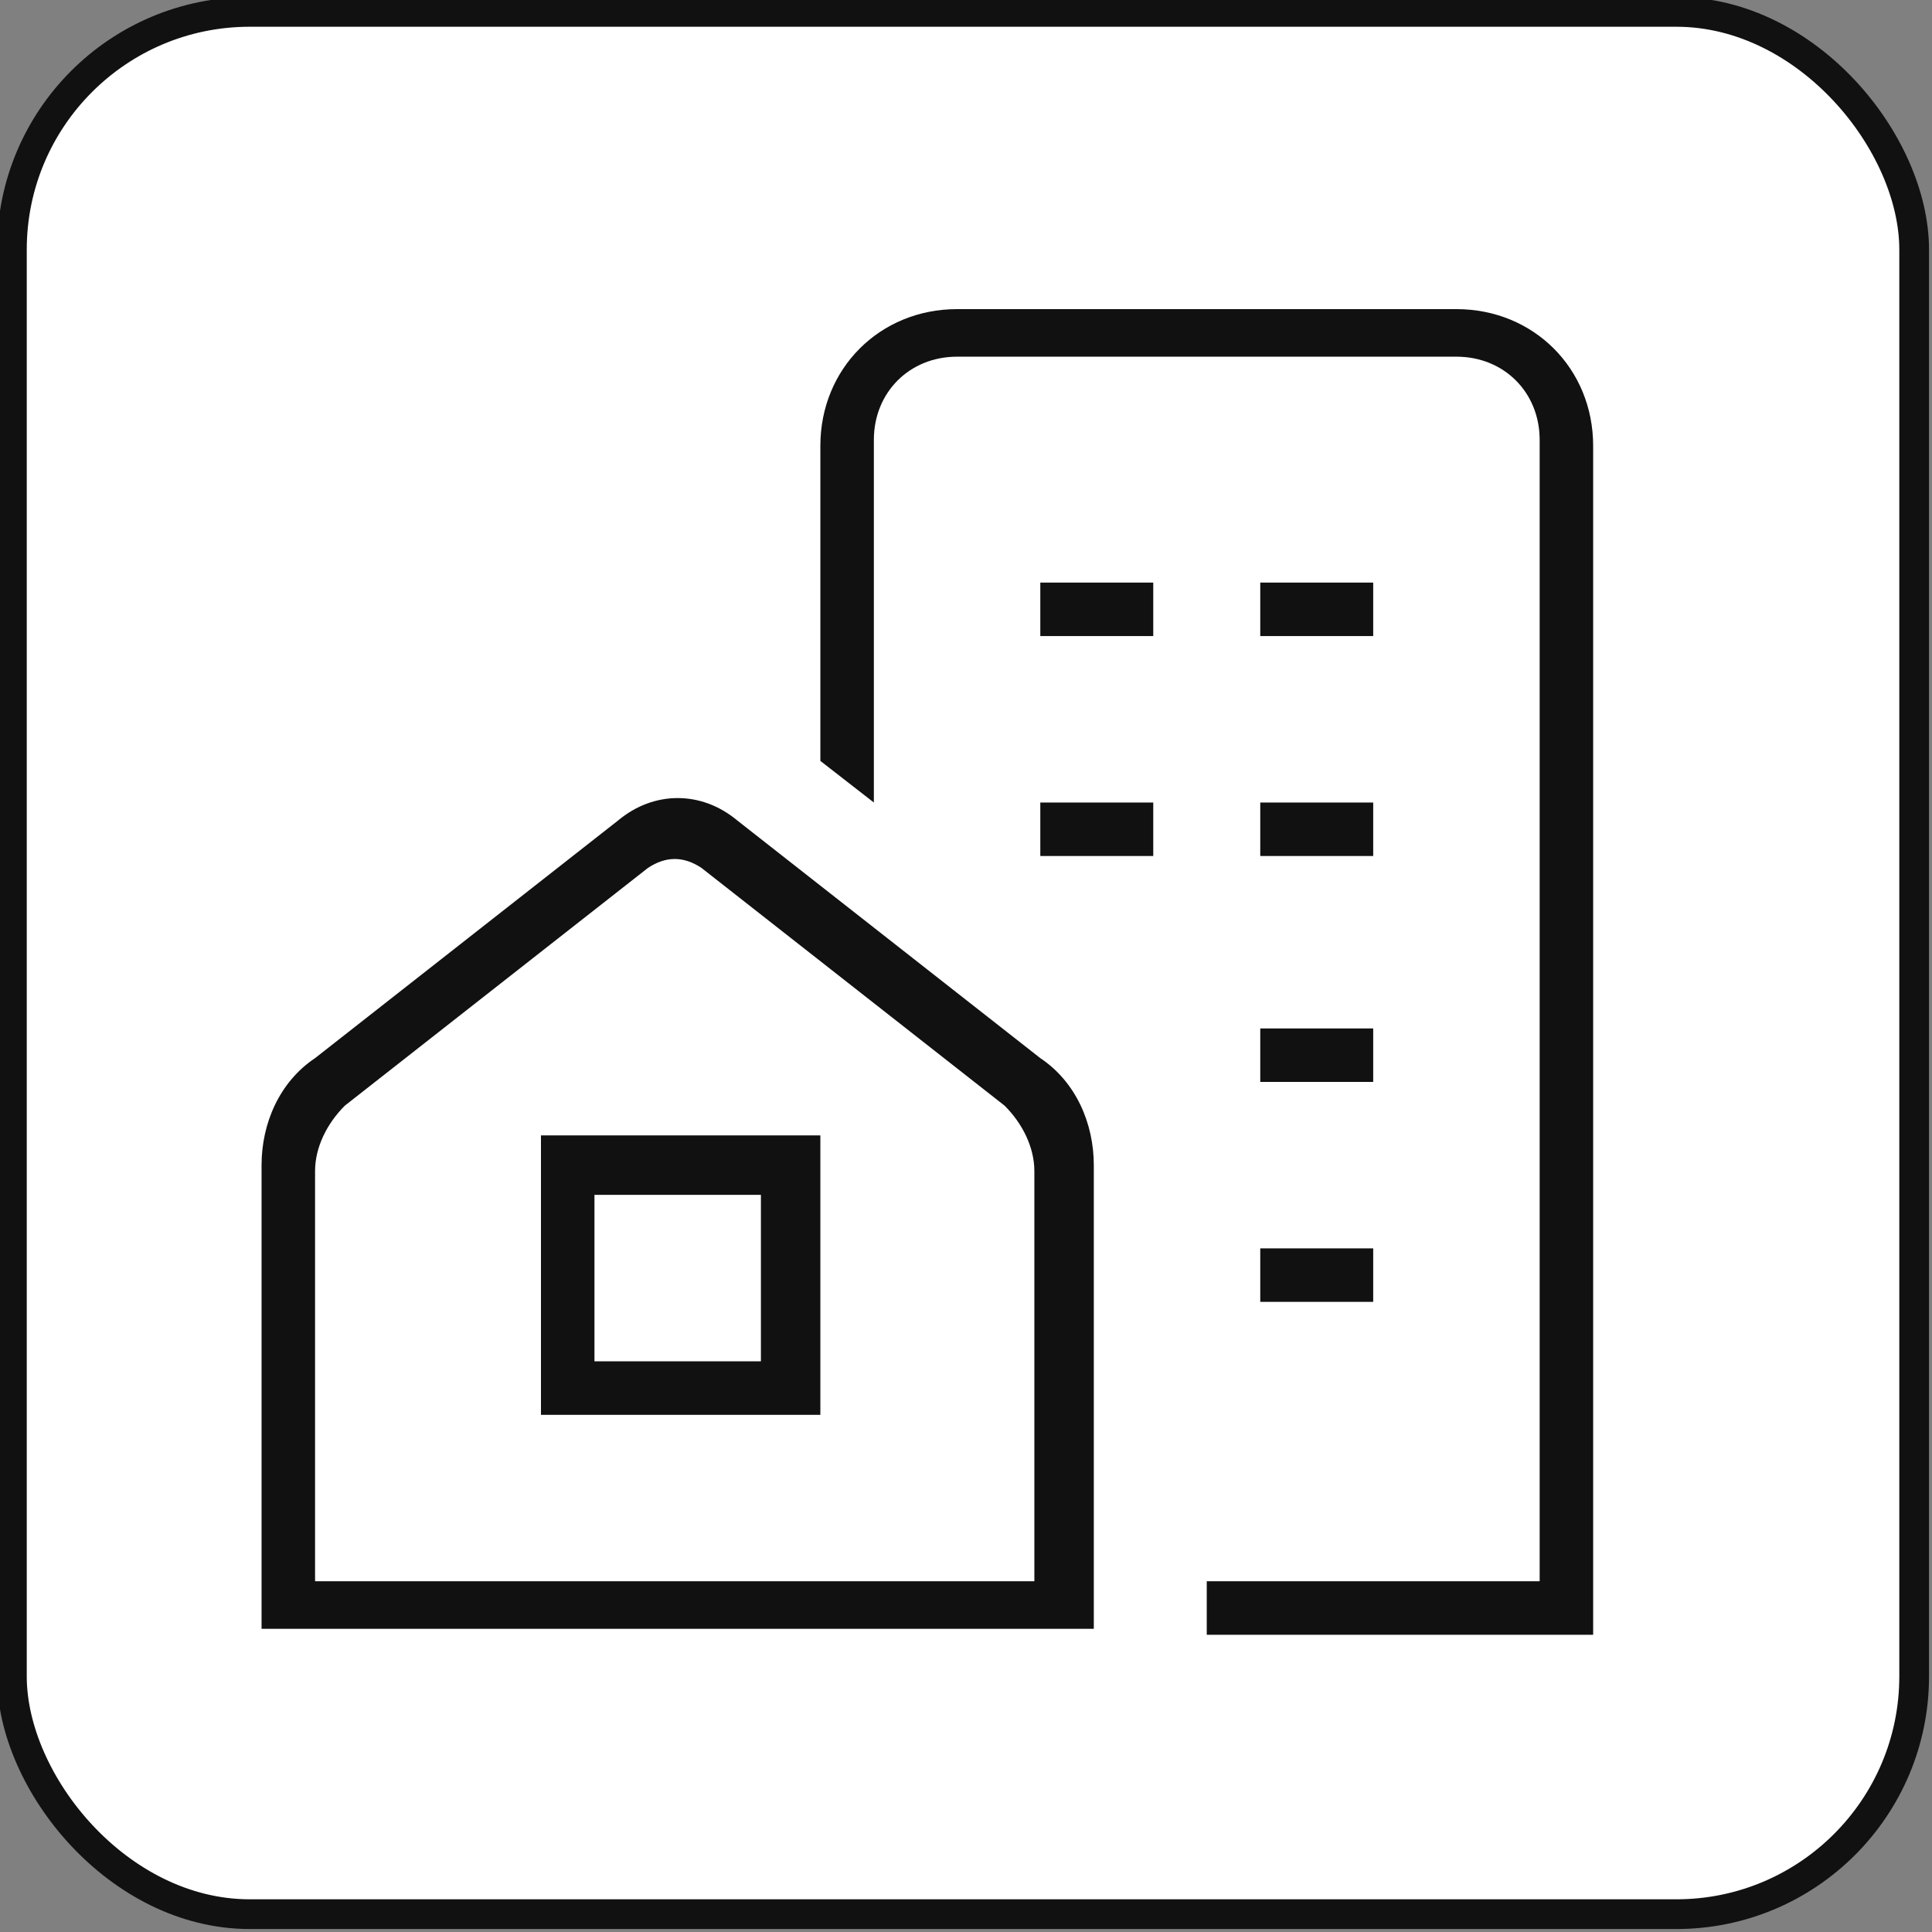
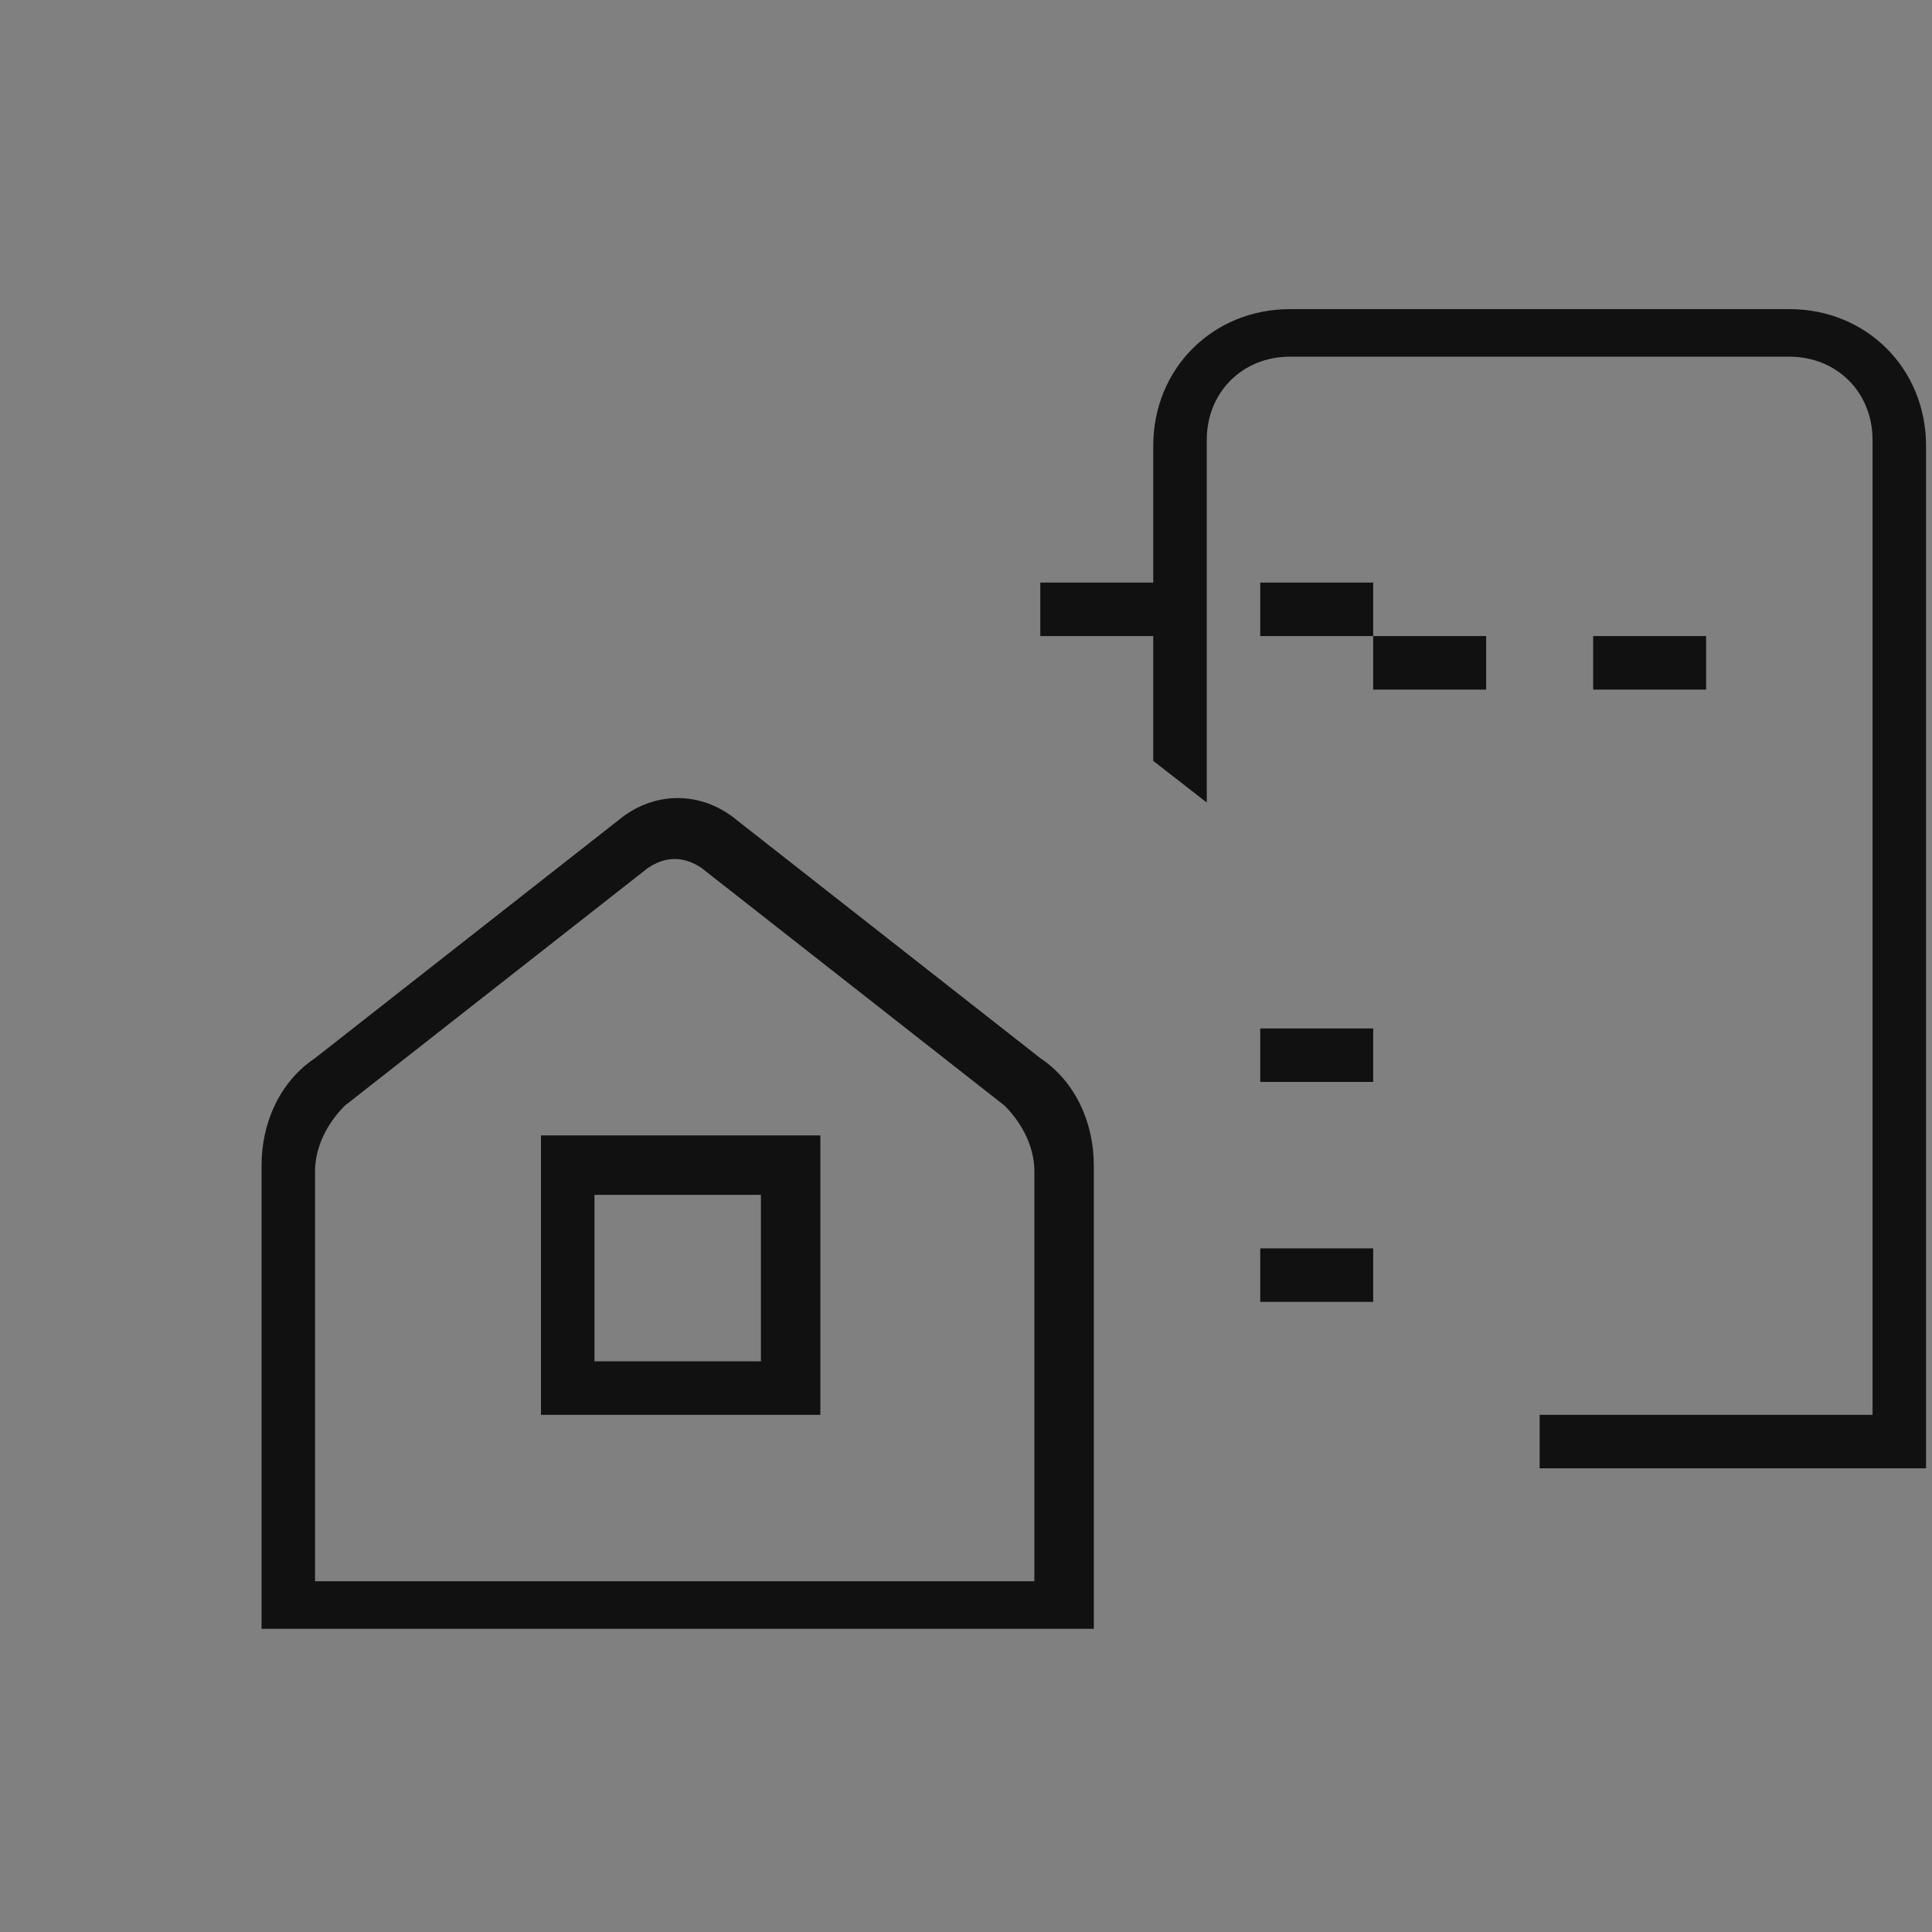
<svg xmlns="http://www.w3.org/2000/svg" id="Layer_2" viewBox="0 0 32.5 32.5">
  <rect x="0" y="0" width="32.5" height="32.5" fill="#808080" stroke="none" />
  <g id="CloseToCity">
-     <rect x=".2" y=".2" width="32" height="32" rx="4" ry="4" style="fill:#fff; stroke:#111; stroke-miterlimit:10; stroke-width:.5px;" />
-     <path d="m17.5,17.8l-5.1-4c-.6-.5-1.4-.5-2,0l-5.1,4c-.6.4-.9,1.1-.9,1.8v7.8h14v-7.8c0-.7-.3-1.4-.9-1.8h0Zm0,8.8H5.3v-6.9c0-.4.2-.8.5-1.1l5.1-4c.3-.2.6-.2.9,0l5.1,4c.3.3.5.7.5,1.1v6.9h0Zm-8.4-2.8h4.7v-4.7h-4.7v4.7Zm.9-3.7h2.8v2.8h-2.8v-2.8Zm11.2-2.8h1.9v.9h-1.9v-.9Zm0,3.7h1.9v.9h-1.9v-.9Zm-3.7-11.2h1.9v.9h-1.9v-.9Zm5.6.9h-1.9v-.9h1.9v.9Zm-5.6,2.8h1.9v.9h-1.9v-.9Zm3.7,0h1.9v.9h-1.9v-.9Zm5.6-6.1v20.1h-6.5v-.9h5.6V7.4c0-.8-.6-1.4-1.4-1.4h-8.4c-.8,0-1.4.6-1.4,1.4v6.1l-.9-.7v-5.3c0-1.3,1-2.3,2.3-2.3h8.4c1.3,0,2.3,1,2.3,2.3Z" style="fill:#111; stroke-width:0px;" />
+     <path d="m17.5,17.8l-5.1-4c-.6-.5-1.4-.5-2,0l-5.1,4c-.6.4-.9,1.1-.9,1.8v7.8h14v-7.8c0-.7-.3-1.4-.9-1.8h0Zm0,8.8H5.3v-6.9c0-.4.2-.8.5-1.1l5.1-4c.3-.2.6-.2.9,0l5.1,4c.3.3.5.7.5,1.1v6.9h0Zm-8.4-2.8h4.7v-4.7h-4.7v4.7Zm.9-3.7h2.8v2.8h-2.8v-2.8Zm11.2-2.8h1.9v.9h-1.9v-.9Zm0,3.7h1.9v.9h-1.9v-.9Zm-3.7-11.2h1.9v.9h-1.9v-.9Zm5.6.9h-1.9v-.9h1.9v.9Zh1.9v.9h-1.9v-.9Zm3.7,0h1.9v.9h-1.9v-.9Zm5.6-6.1v20.1h-6.5v-.9h5.6V7.4c0-.8-.6-1.4-1.4-1.4h-8.4c-.8,0-1.4.6-1.4,1.4v6.1l-.9-.7v-5.3c0-1.3,1-2.3,2.3-2.3h8.4c1.3,0,2.3,1,2.3,2.3Z" style="fill:#111; stroke-width:0px;" />
  </g>
</svg>